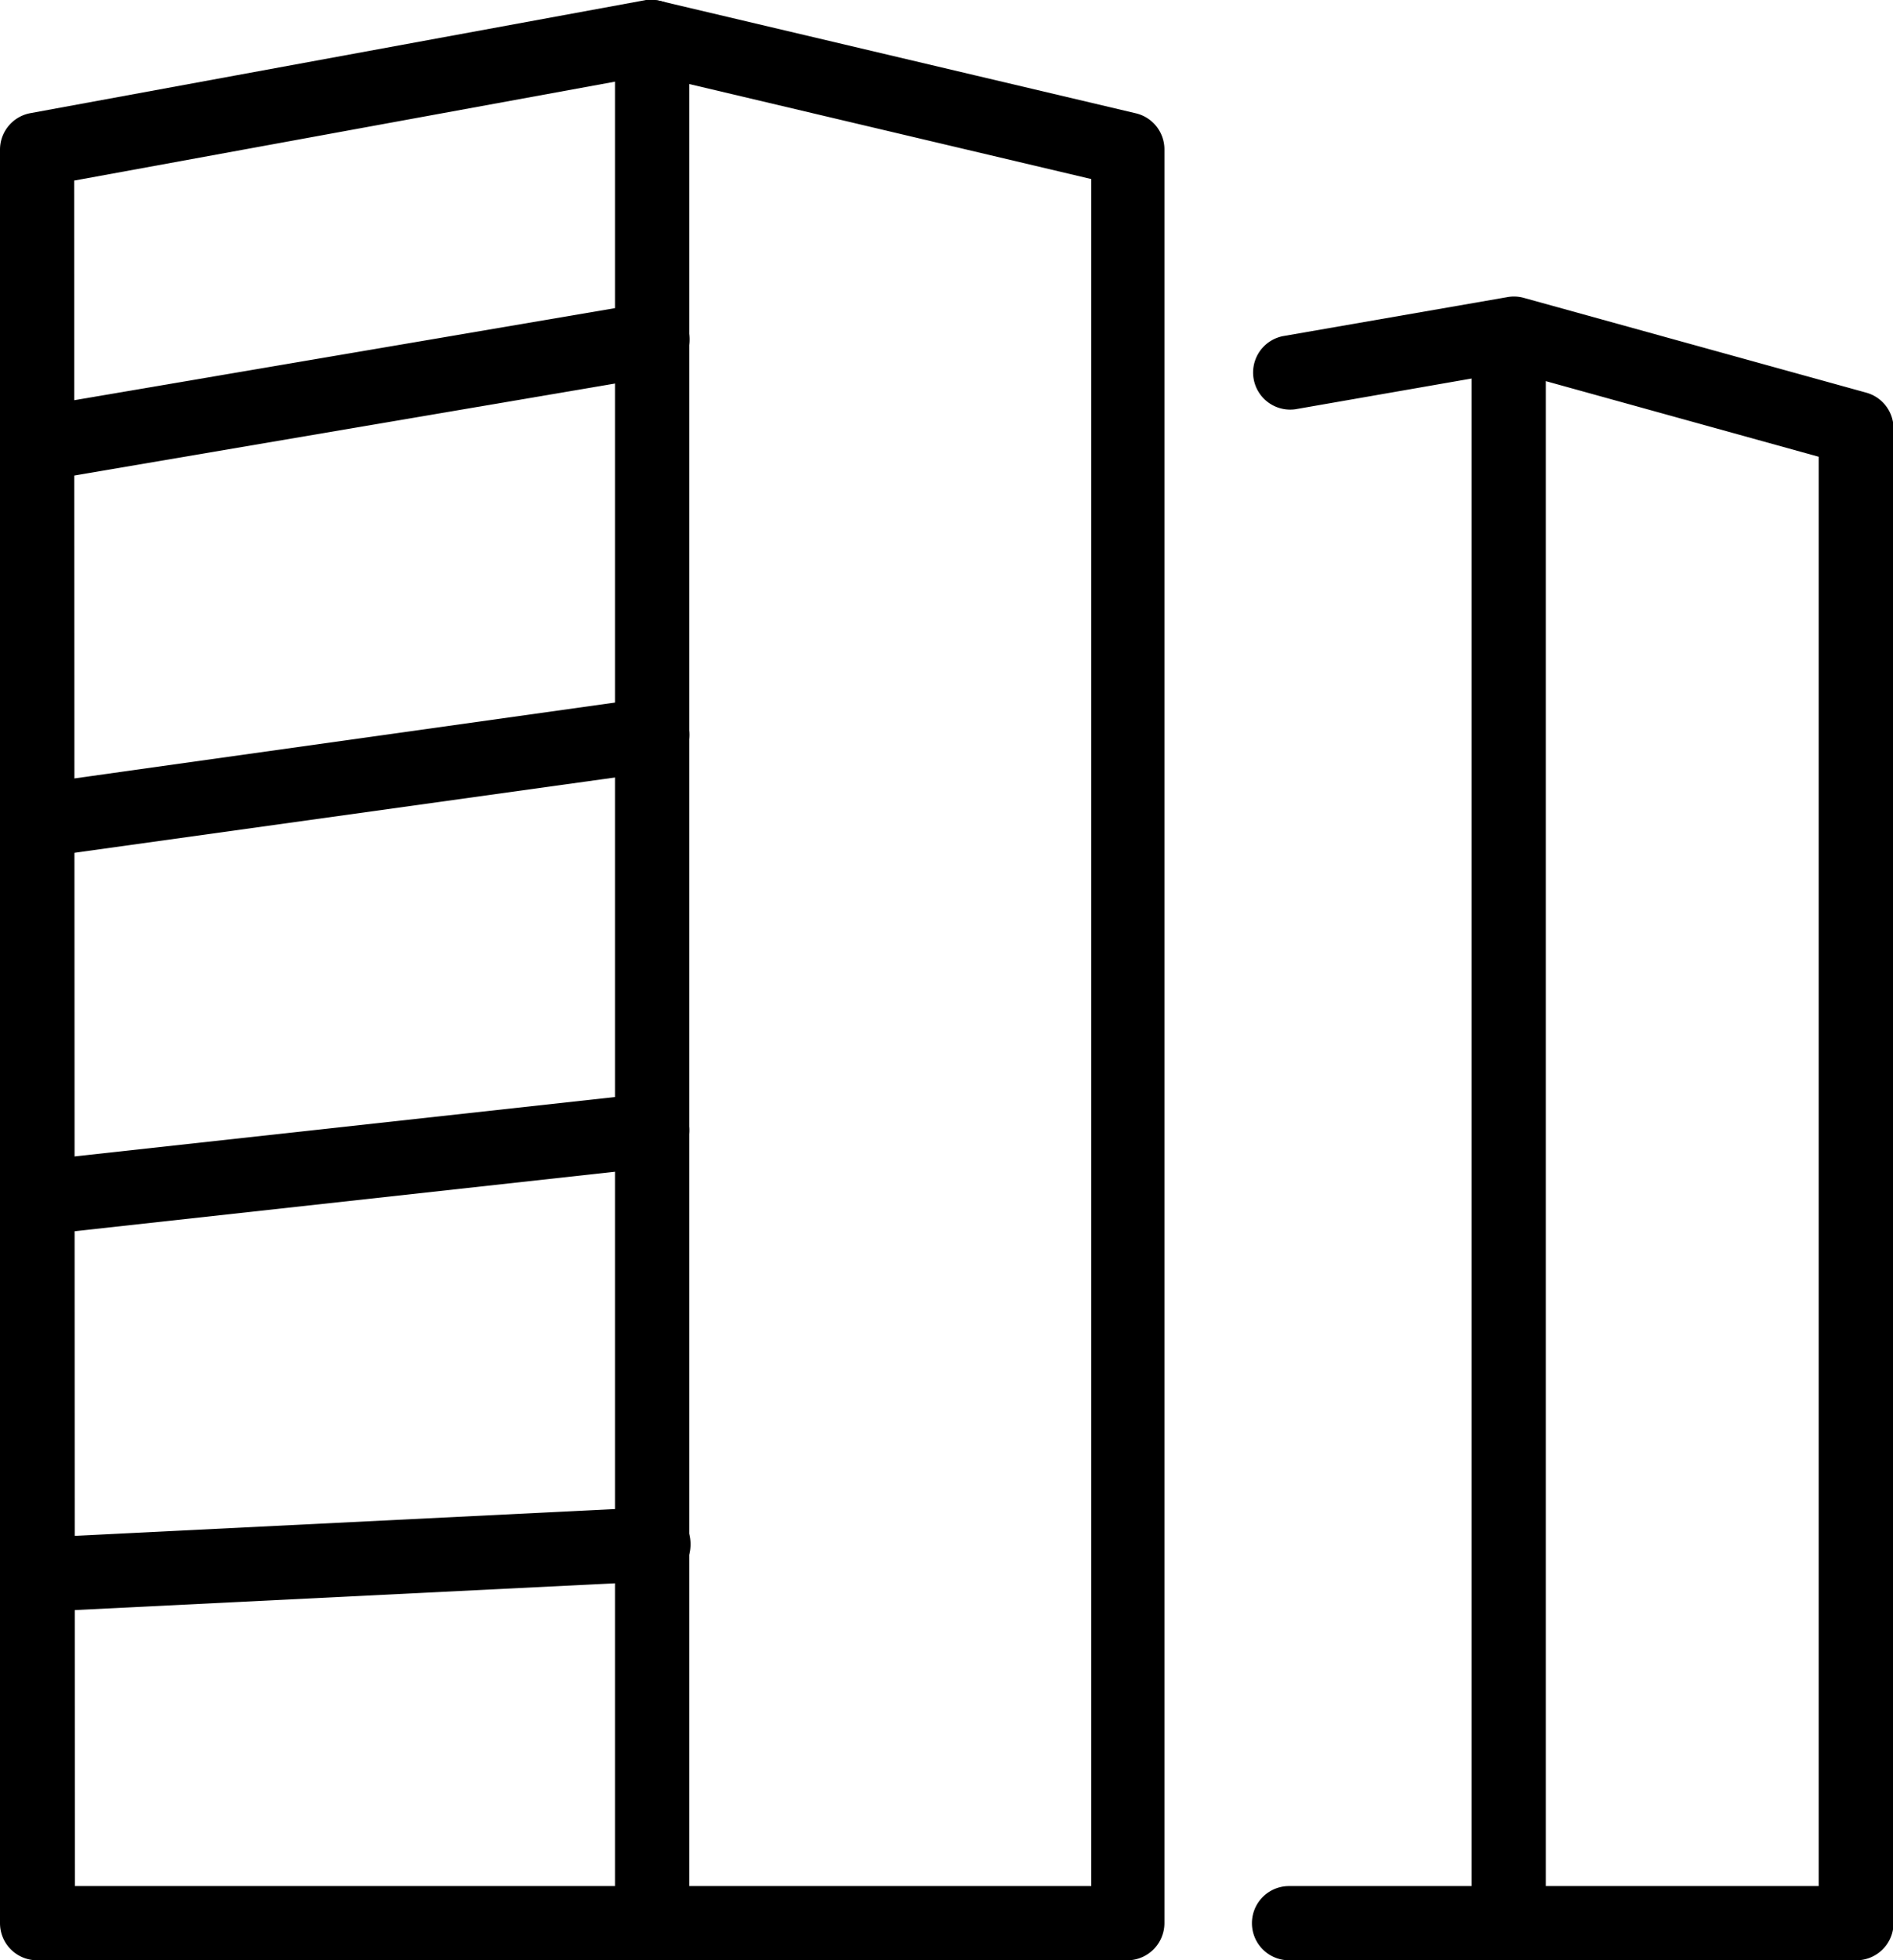
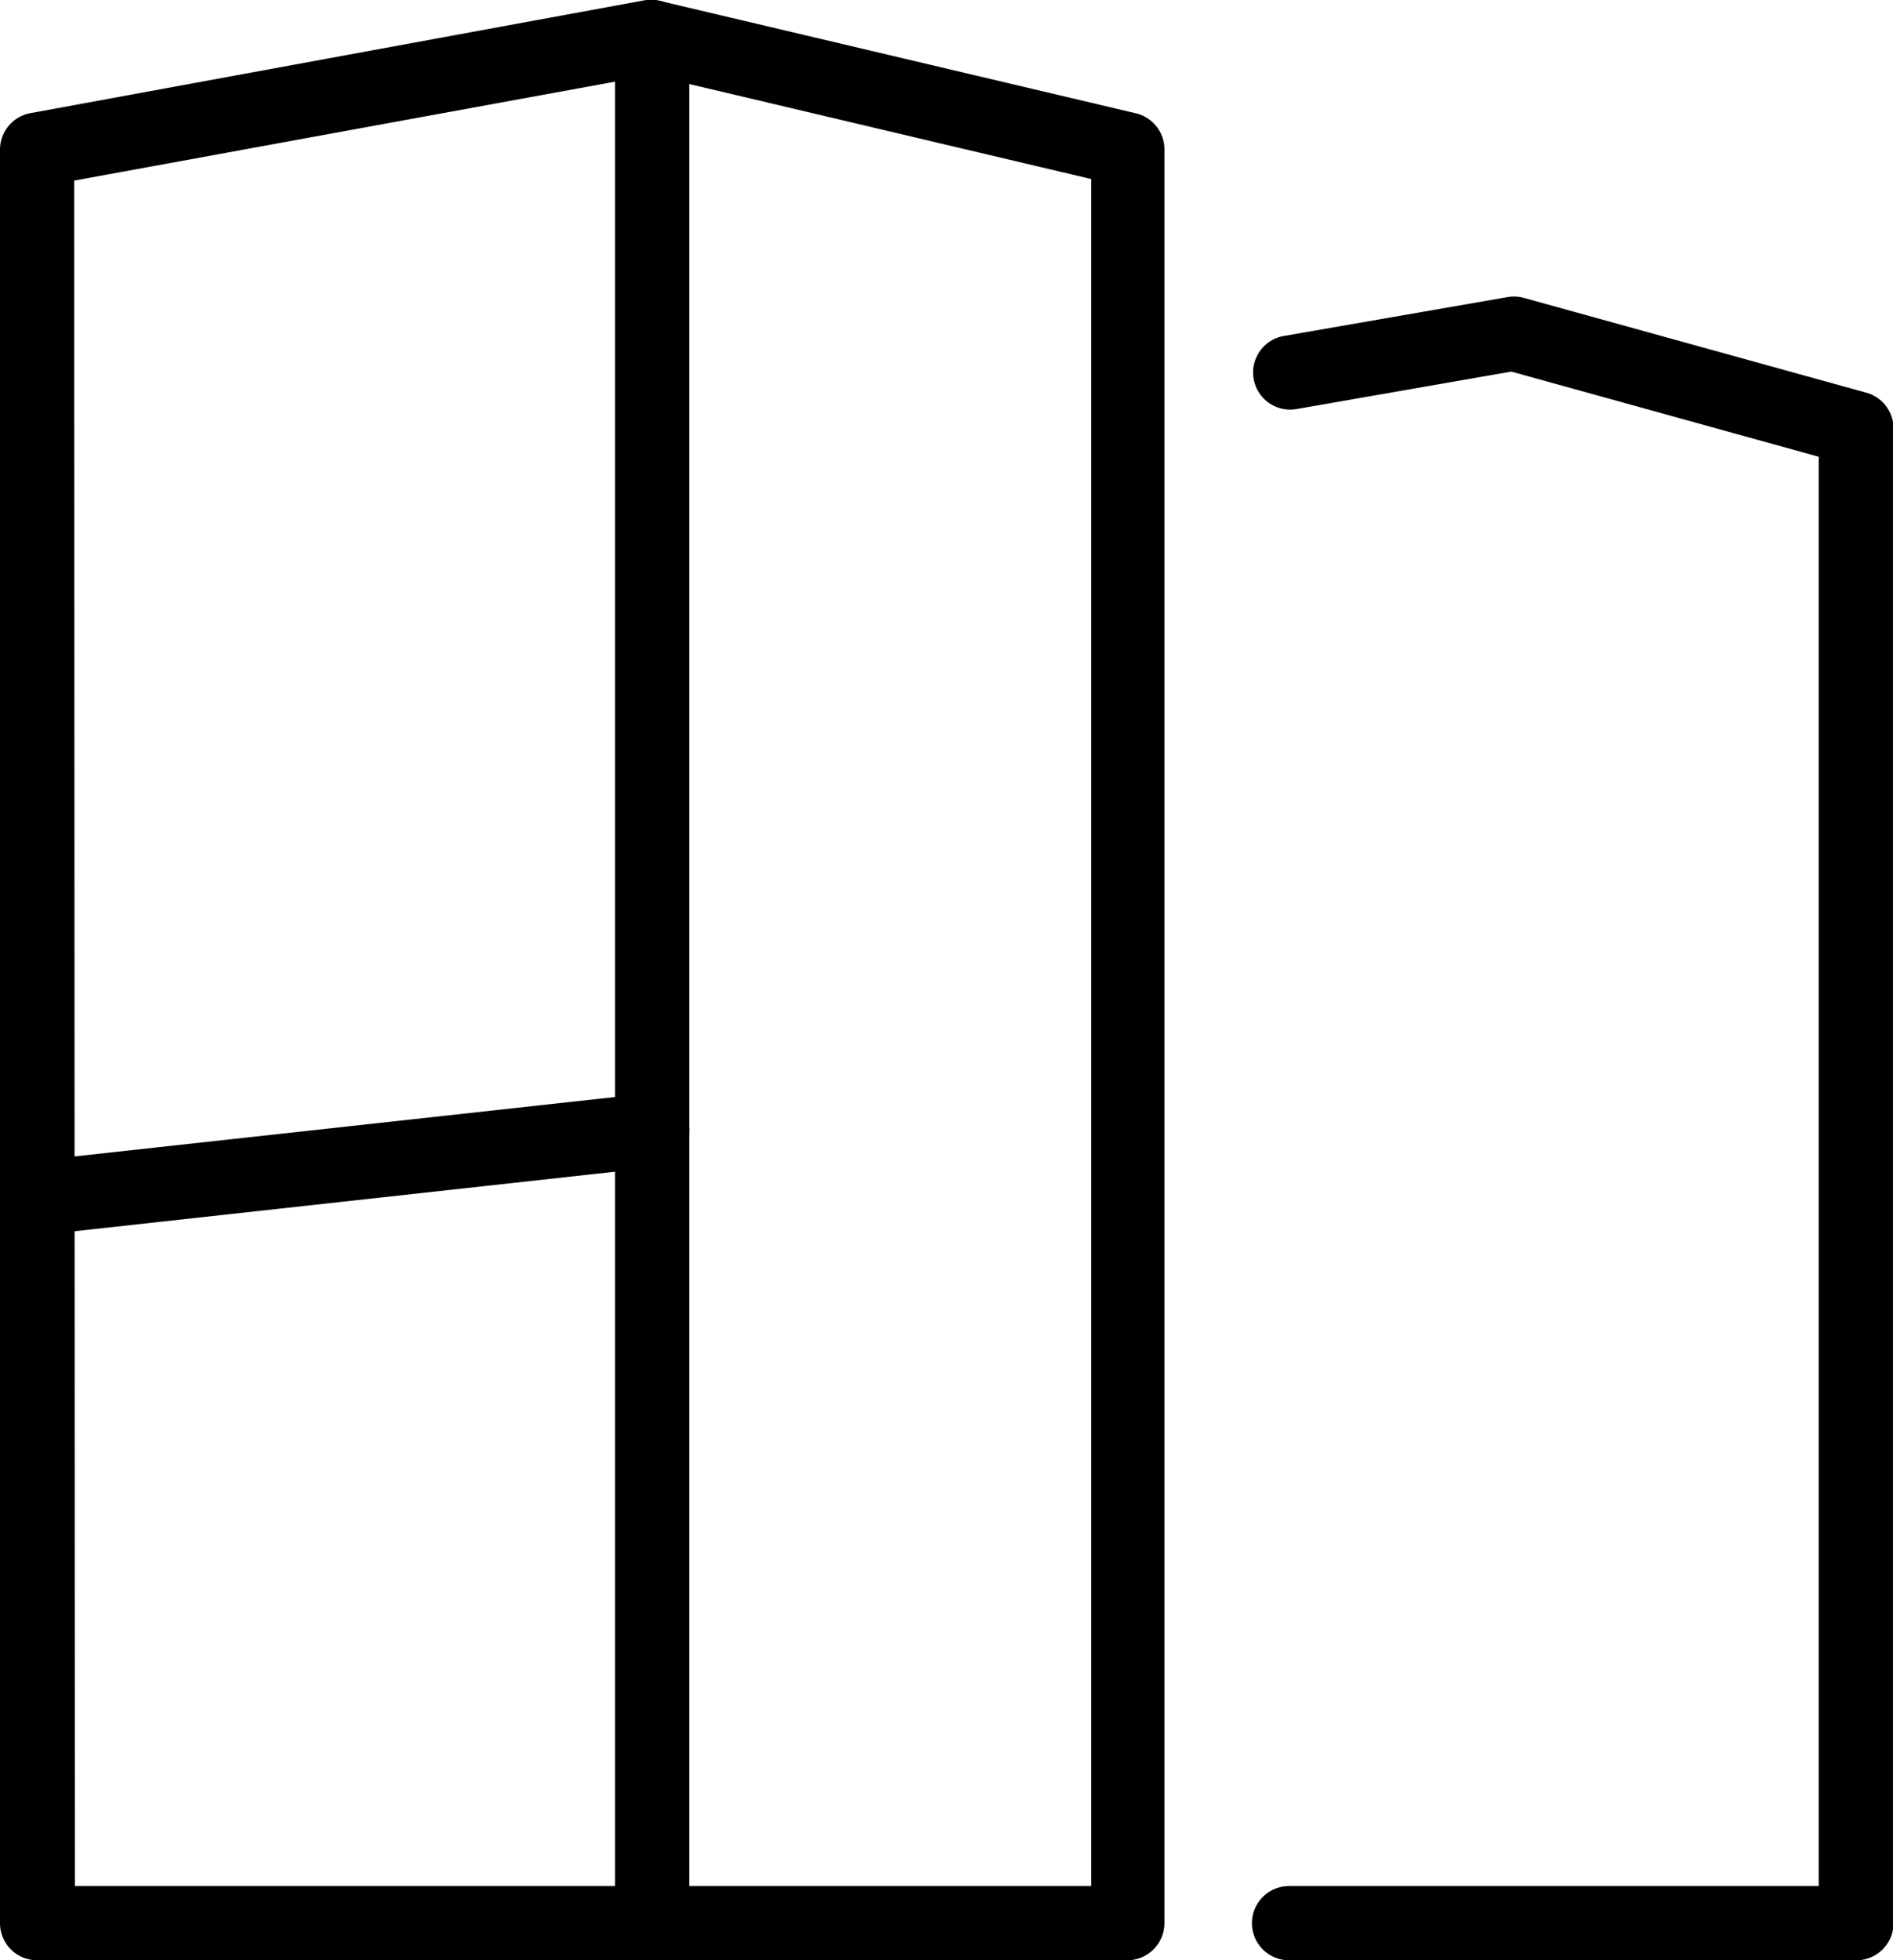
<svg xmlns="http://www.w3.org/2000/svg" id="Layer_1" data-name="Layer 1" viewBox="0 0 134.77 139.48">
  <path d="M80.33,139.48H2.64A2.64,2.64,0,0,1,0,136.84V10.65a2.64,2.64,0,0,1,2.17-2.6L46,0A2.8,2.8,0,0,1,47,.07l33.9,8a2.64,2.64,0,0,1,2,2.57V136.84A2.65,2.65,0,0,1,80.33,139.48Zm-75-5.28H77.69V12.74L46.36,5.34,5.28,12.85Z" />
  <path d="M132.12,139.48H91.77a2.64,2.64,0,0,1,0-5.28h37.71V32.5L107.6,26.44,92.22,29.12a2.64,2.64,0,0,1-.9-5.2l16-2.78a2.63,2.63,0,0,1,1.15.05l24.4,6.75a2.65,2.65,0,0,1,1.94,2.54V136.84A2.65,2.65,0,0,1,132.12,139.48Z" />
  <path d="M46.43,139.48a2.64,2.64,0,0,1-2.64-2.64V2.64a2.64,2.64,0,0,1,5.28,0v134.2A2.64,2.64,0,0,1,46.43,139.48Z" />
-   <path d="M107.41,139.48a2.64,2.64,0,0,1-2.64-2.64V24.15a2.64,2.64,0,1,1,5.28,0V136.84A2.64,2.64,0,0,1,107.41,139.48Z" />
-   <path d="M2.64,34.25A2.64,2.64,0,0,1,2.2,29L46,21.55a2.64,2.64,0,0,1,.89,5.21L3.09,34.21A2.28,2.28,0,0,1,2.64,34.25Z" />
-   <path d="M2.64,61.07a2.64,2.64,0,0,1-.36-5.26l43.79-6.14a2.64,2.64,0,1,1,.73,5.23L3,61A2.31,2.31,0,0,1,2.64,61.07Z" />
  <path d="M2.64,87.88a2.64,2.64,0,0,1-.29-5.27L46.14,77.8a2.64,2.64,0,1,1,.58,5.25L2.93,87.87Z" />
-   <path d="M2.64,114.7a2.64,2.64,0,0,1-.13-5.28l43.79-2.17a2.64,2.64,0,1,1,.26,5.27L2.77,114.69Z" />
</svg>